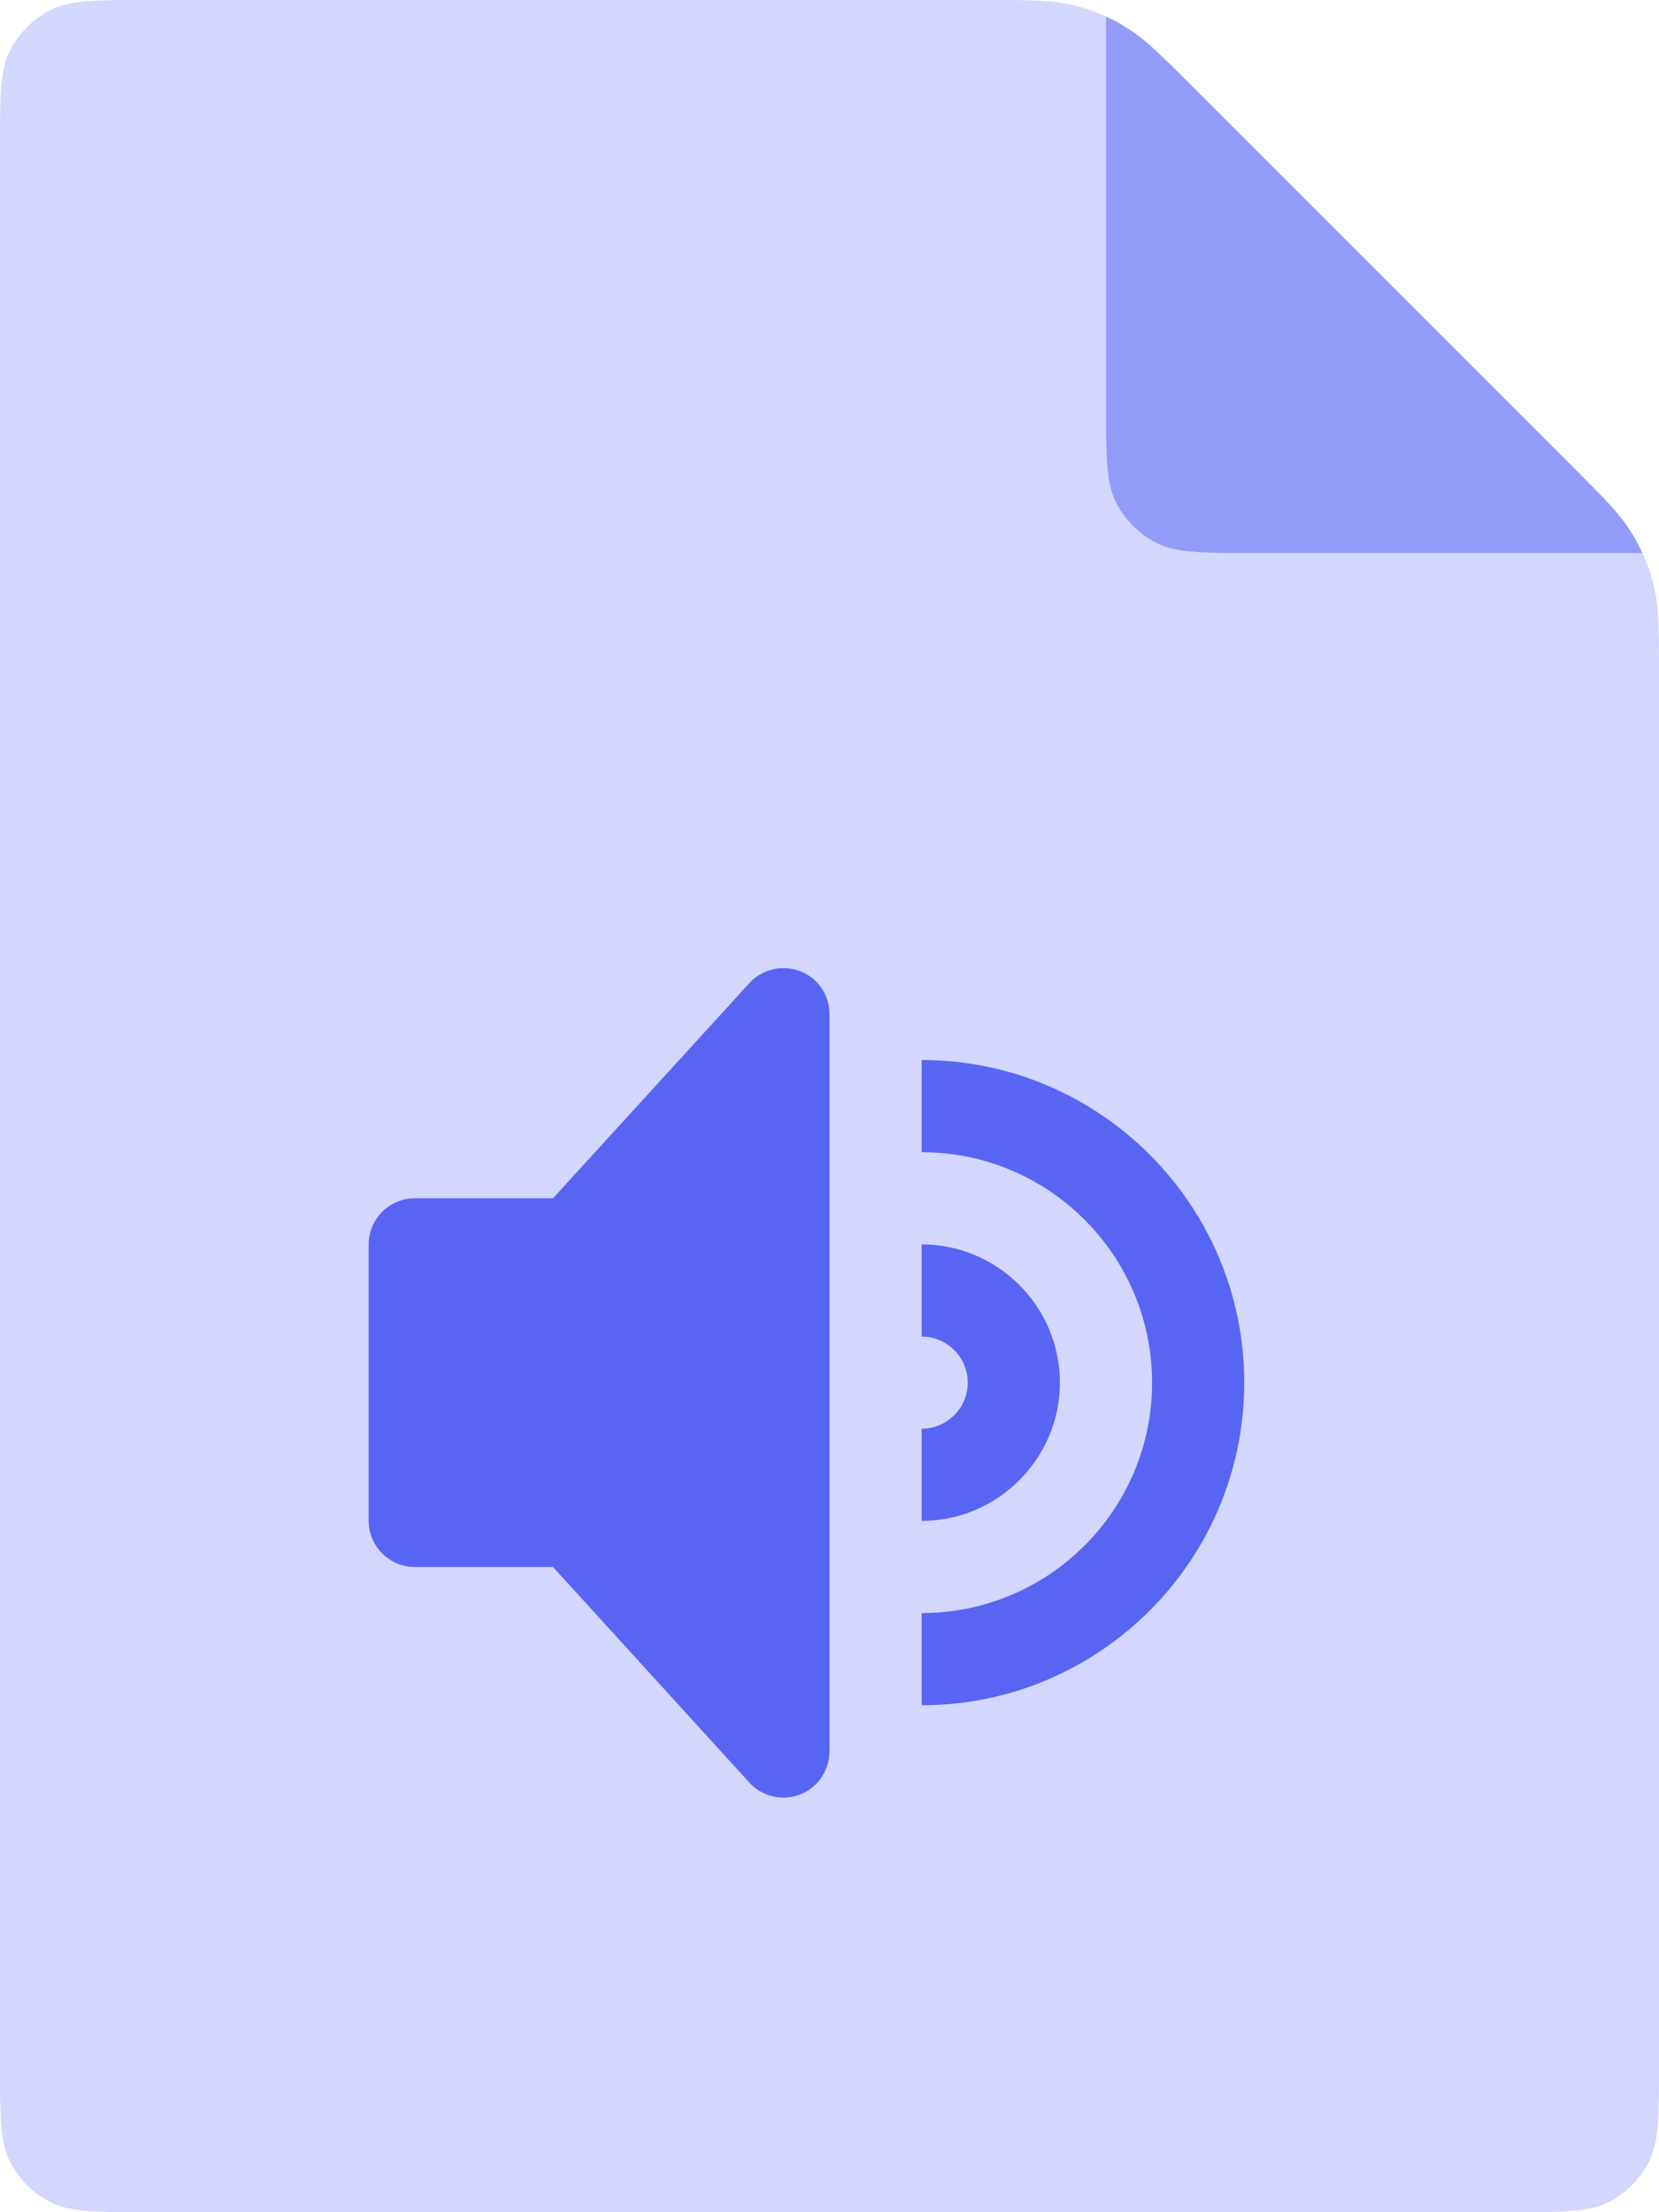
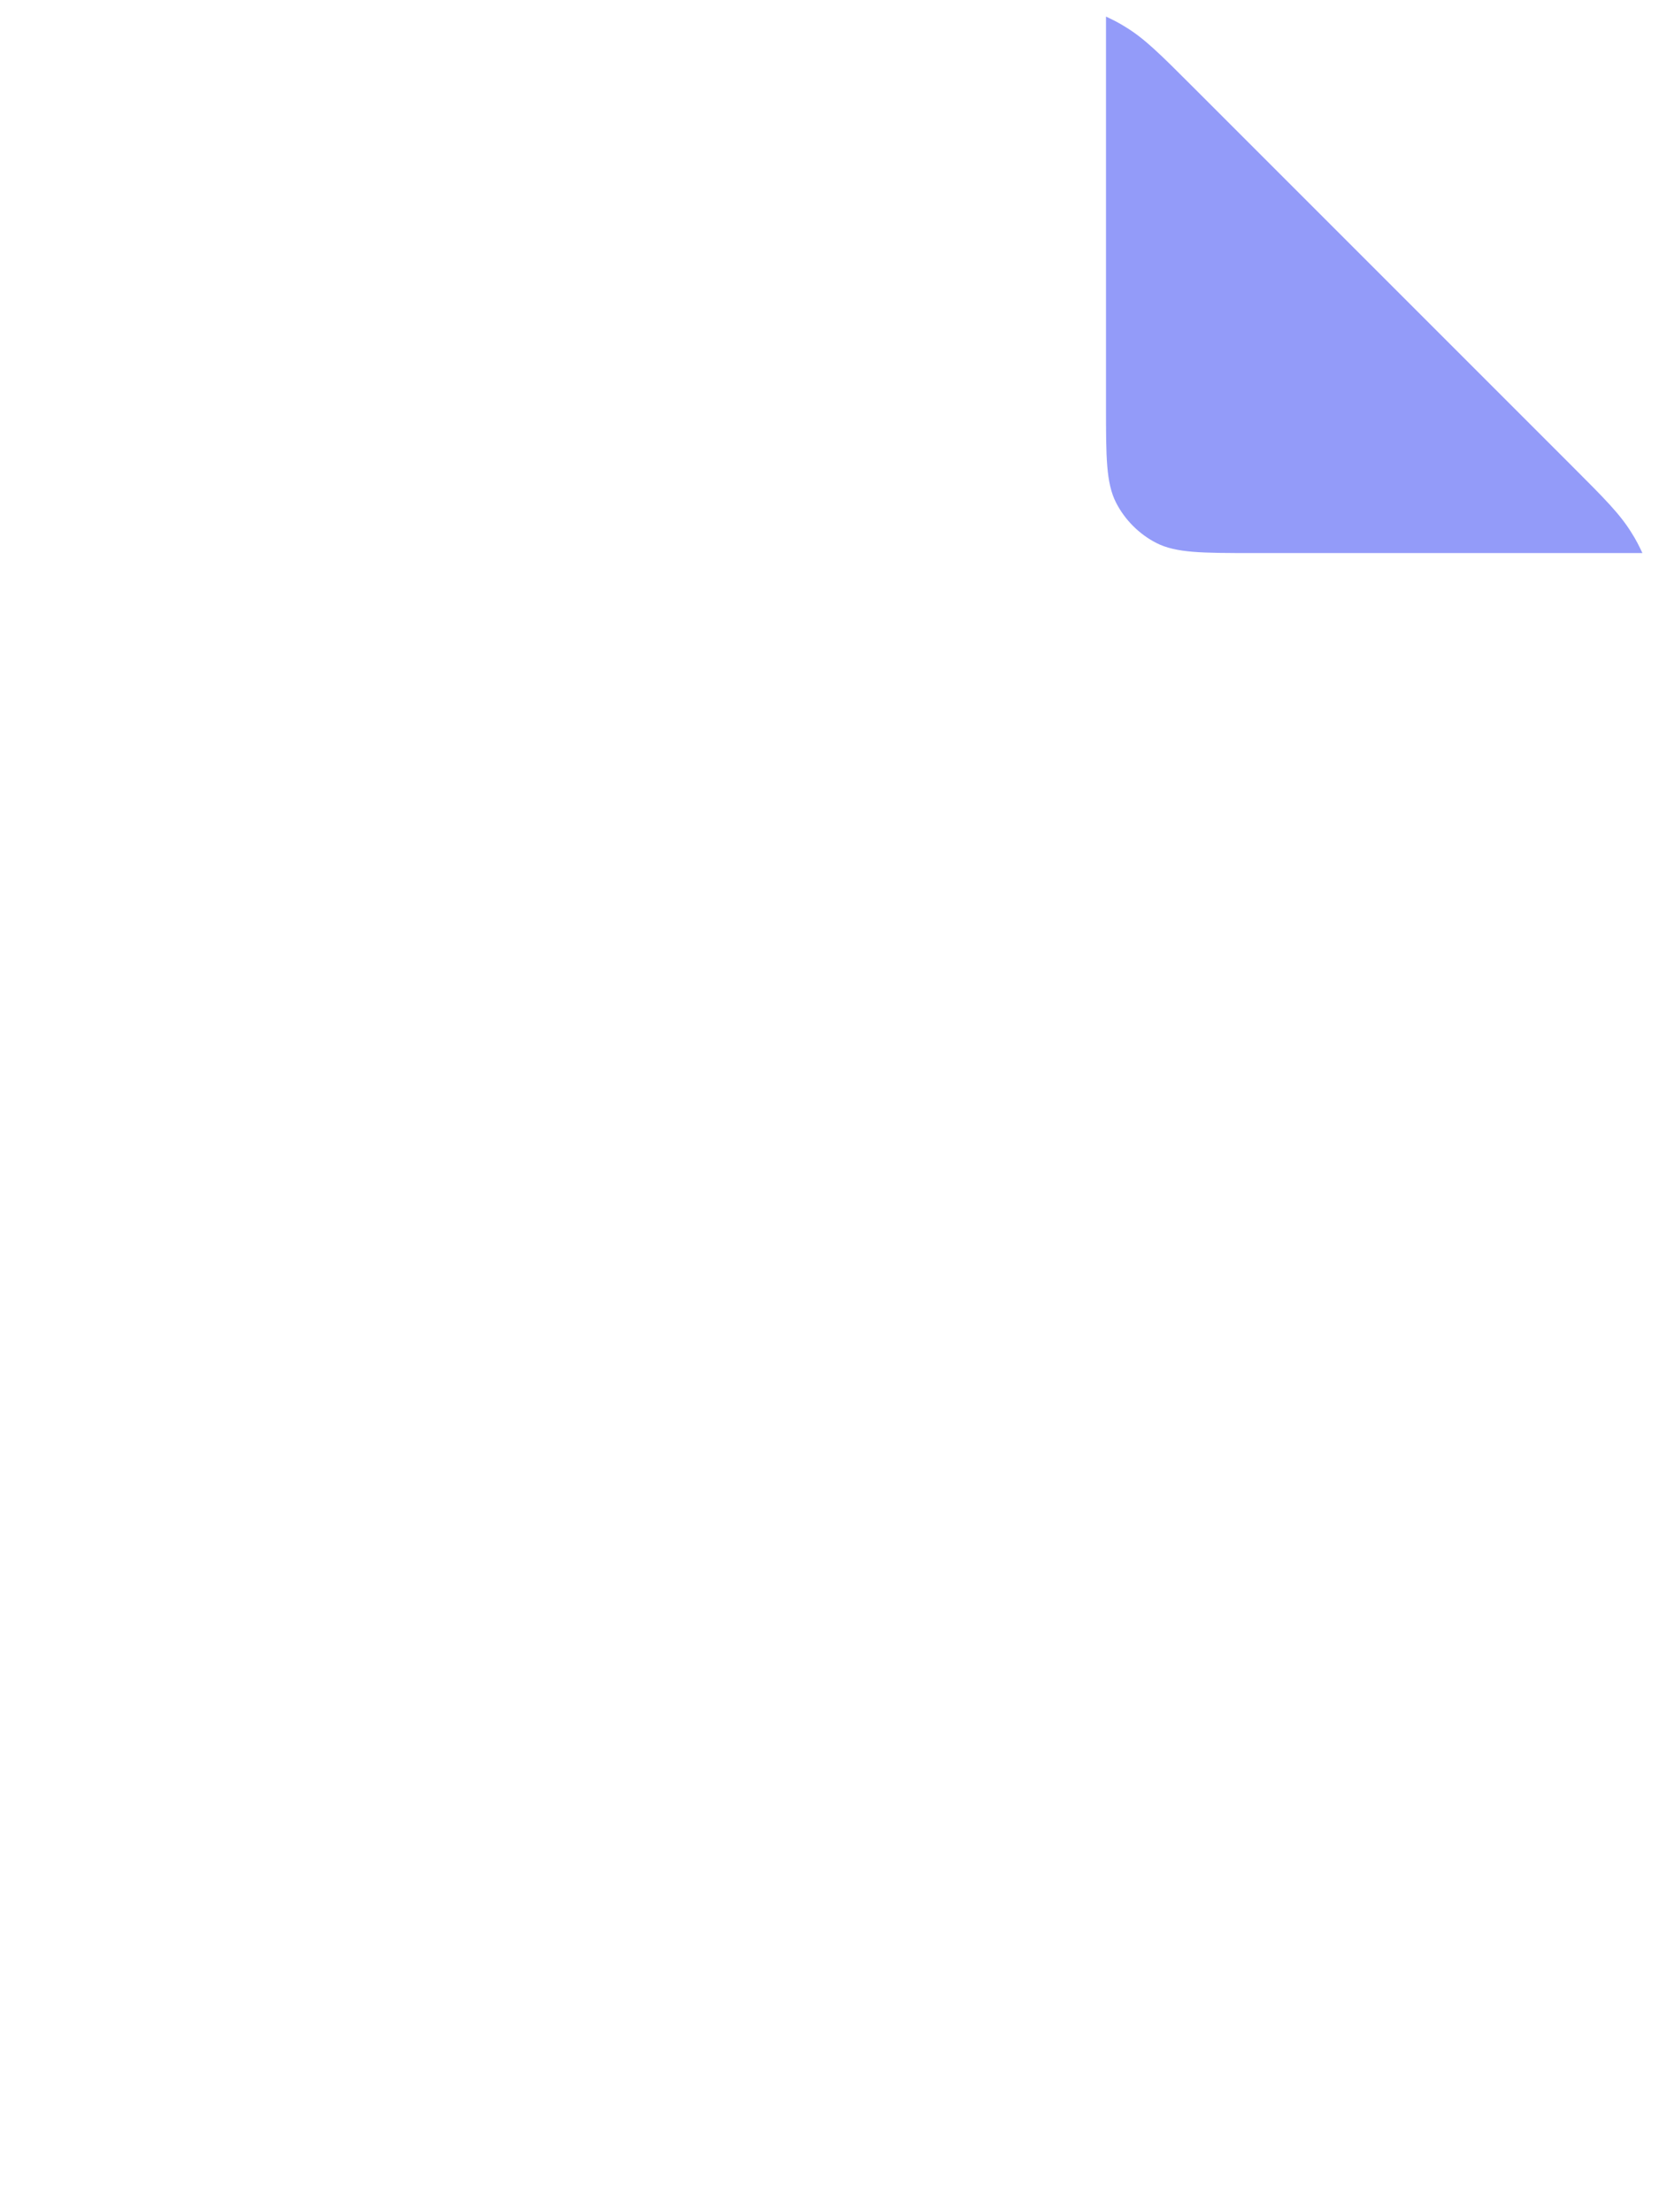
<svg xmlns="http://www.w3.org/2000/svg" width="72" height="96" viewBox="0 0 72 96" fill="none">
-   <path d="M72 29.3V89.6C72 91.84 72 92.96 71.56 93.82C71.18 94.56 70.56 95.18 69.82 95.56C68.96 96 67.84 96 65.6 96H6.4C4.16 96 3.04 96 2.18 95.56C1.44 95.18 0.82 94.56 0.44 93.82C0 92.96 0 91.84 0 89.6V6.4C0 4.16 0 3.04 0.44 2.18C0.82 1.44 1.44 0.82 2.18 0.44C3.04 0 4.16 0 6.4 0H42.7C44.66 0 45.64 0 46.56 0.22C47.06 0.34 47.54 0.5 48 0.72V17.6C48 19.84 48 20.96 48.44 21.82C48.82 22.56 49.44 23.18 50.18 23.56C51.04 24 52.16 24 54.4 24H71.28C71.5 24.46 71.66 24.94 71.78 25.44C72 26.36 72 27.34 72 29.3Z" fill="#D3D6FD" />
  <path d="M68.26 20.26C69.64 21.64 70.32 22.32 70.82 23.14C71 23.42 71.14 23.7 71.28 24H54.4C52.16 24 51.04 24 50.18 23.56C49.44 23.18 48.82 22.56 48.44 21.82C48 20.96 48 19.84 48 17.6V0.72C48.3 0.86 48.58 1 48.86 1.18C49.68 1.68 50.36 2.36 51.74 3.74L68.26 20.26Z" fill="#939BF9" />
-   <path fill-rule="evenodd" clip-rule="evenodd" d="M34.76 42.16C34.02 41.86 33.16 42.02 32.58 42.6L24 52H18C16.9 52 16 52.9 16 54V66C16 67.1 16.9 68 18 68H24L32.58 77.42C33.16 78 34.02 78.16 34.76 77.86C35.52 77.54 36 76.8 36 76V44C36 43.2 35.52 42.46 34.76 42.16ZM40 46V50C45.52 50 50 54.48 50 60C50 65.52 45.52 70 40 70V74C47.72 74 54 67.72 54 60C54 52.28 47.72 46 40 46ZM40 54C43.3 54 46 56.7 46 60C46 63.3 43.3 66 40 66V62C41.1 62 42 61.1 42 60C42 58.9 41.1 58 40 58V54Z" fill="#5865F2" />
</svg>